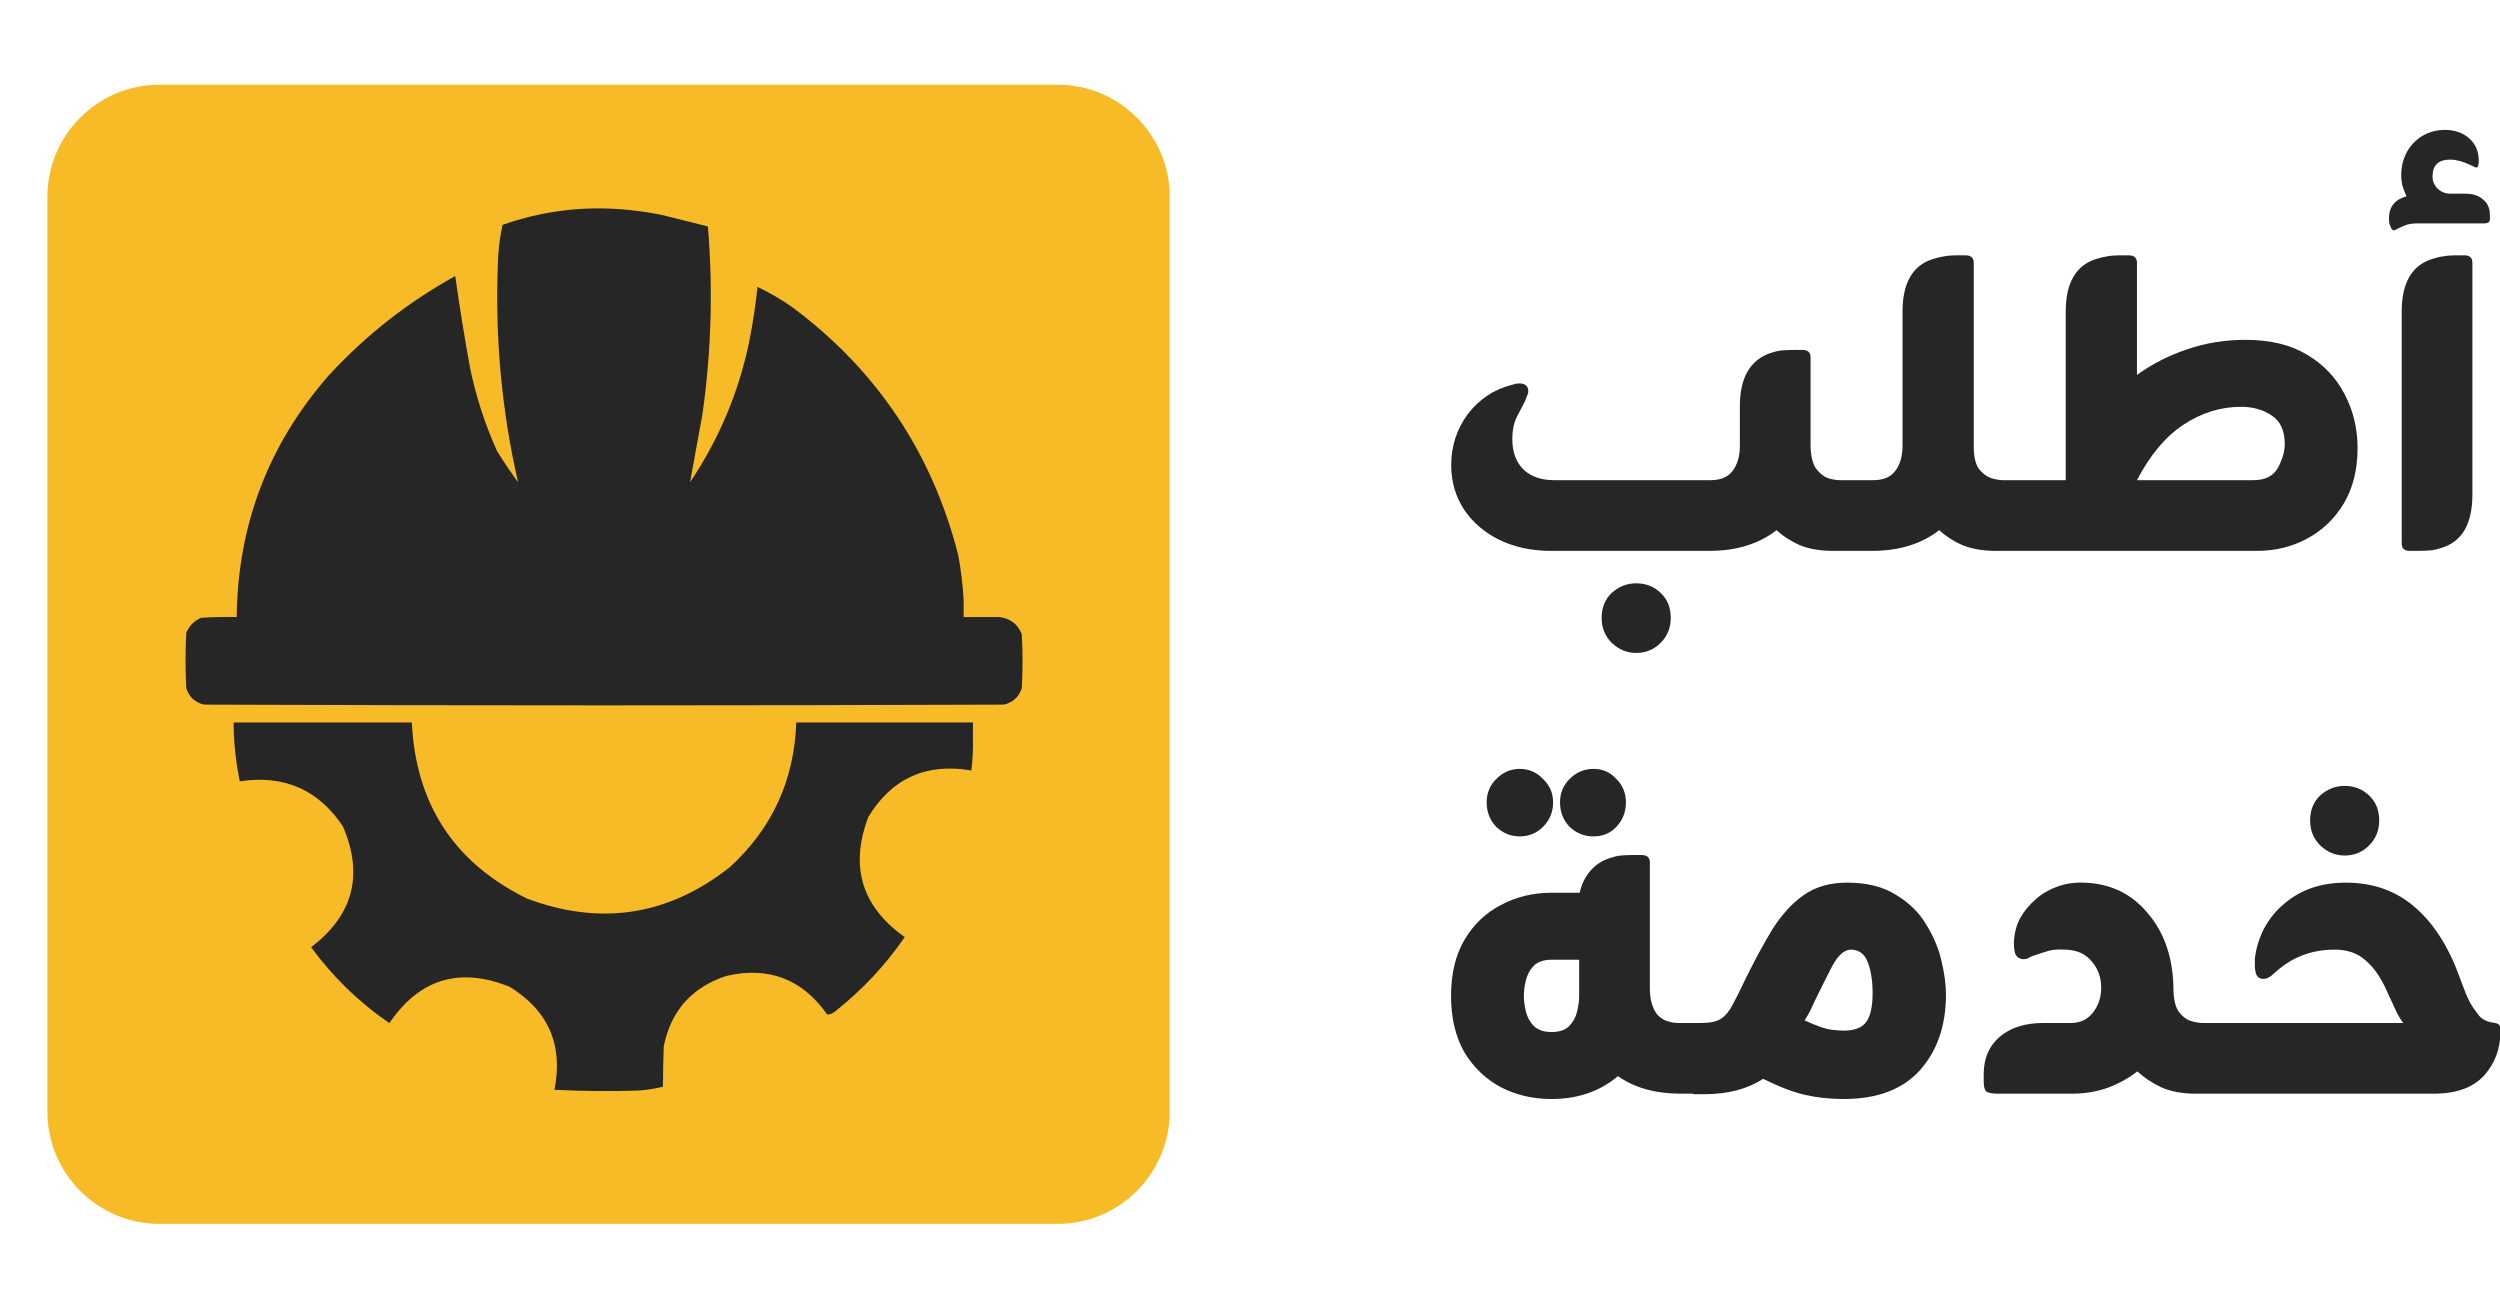
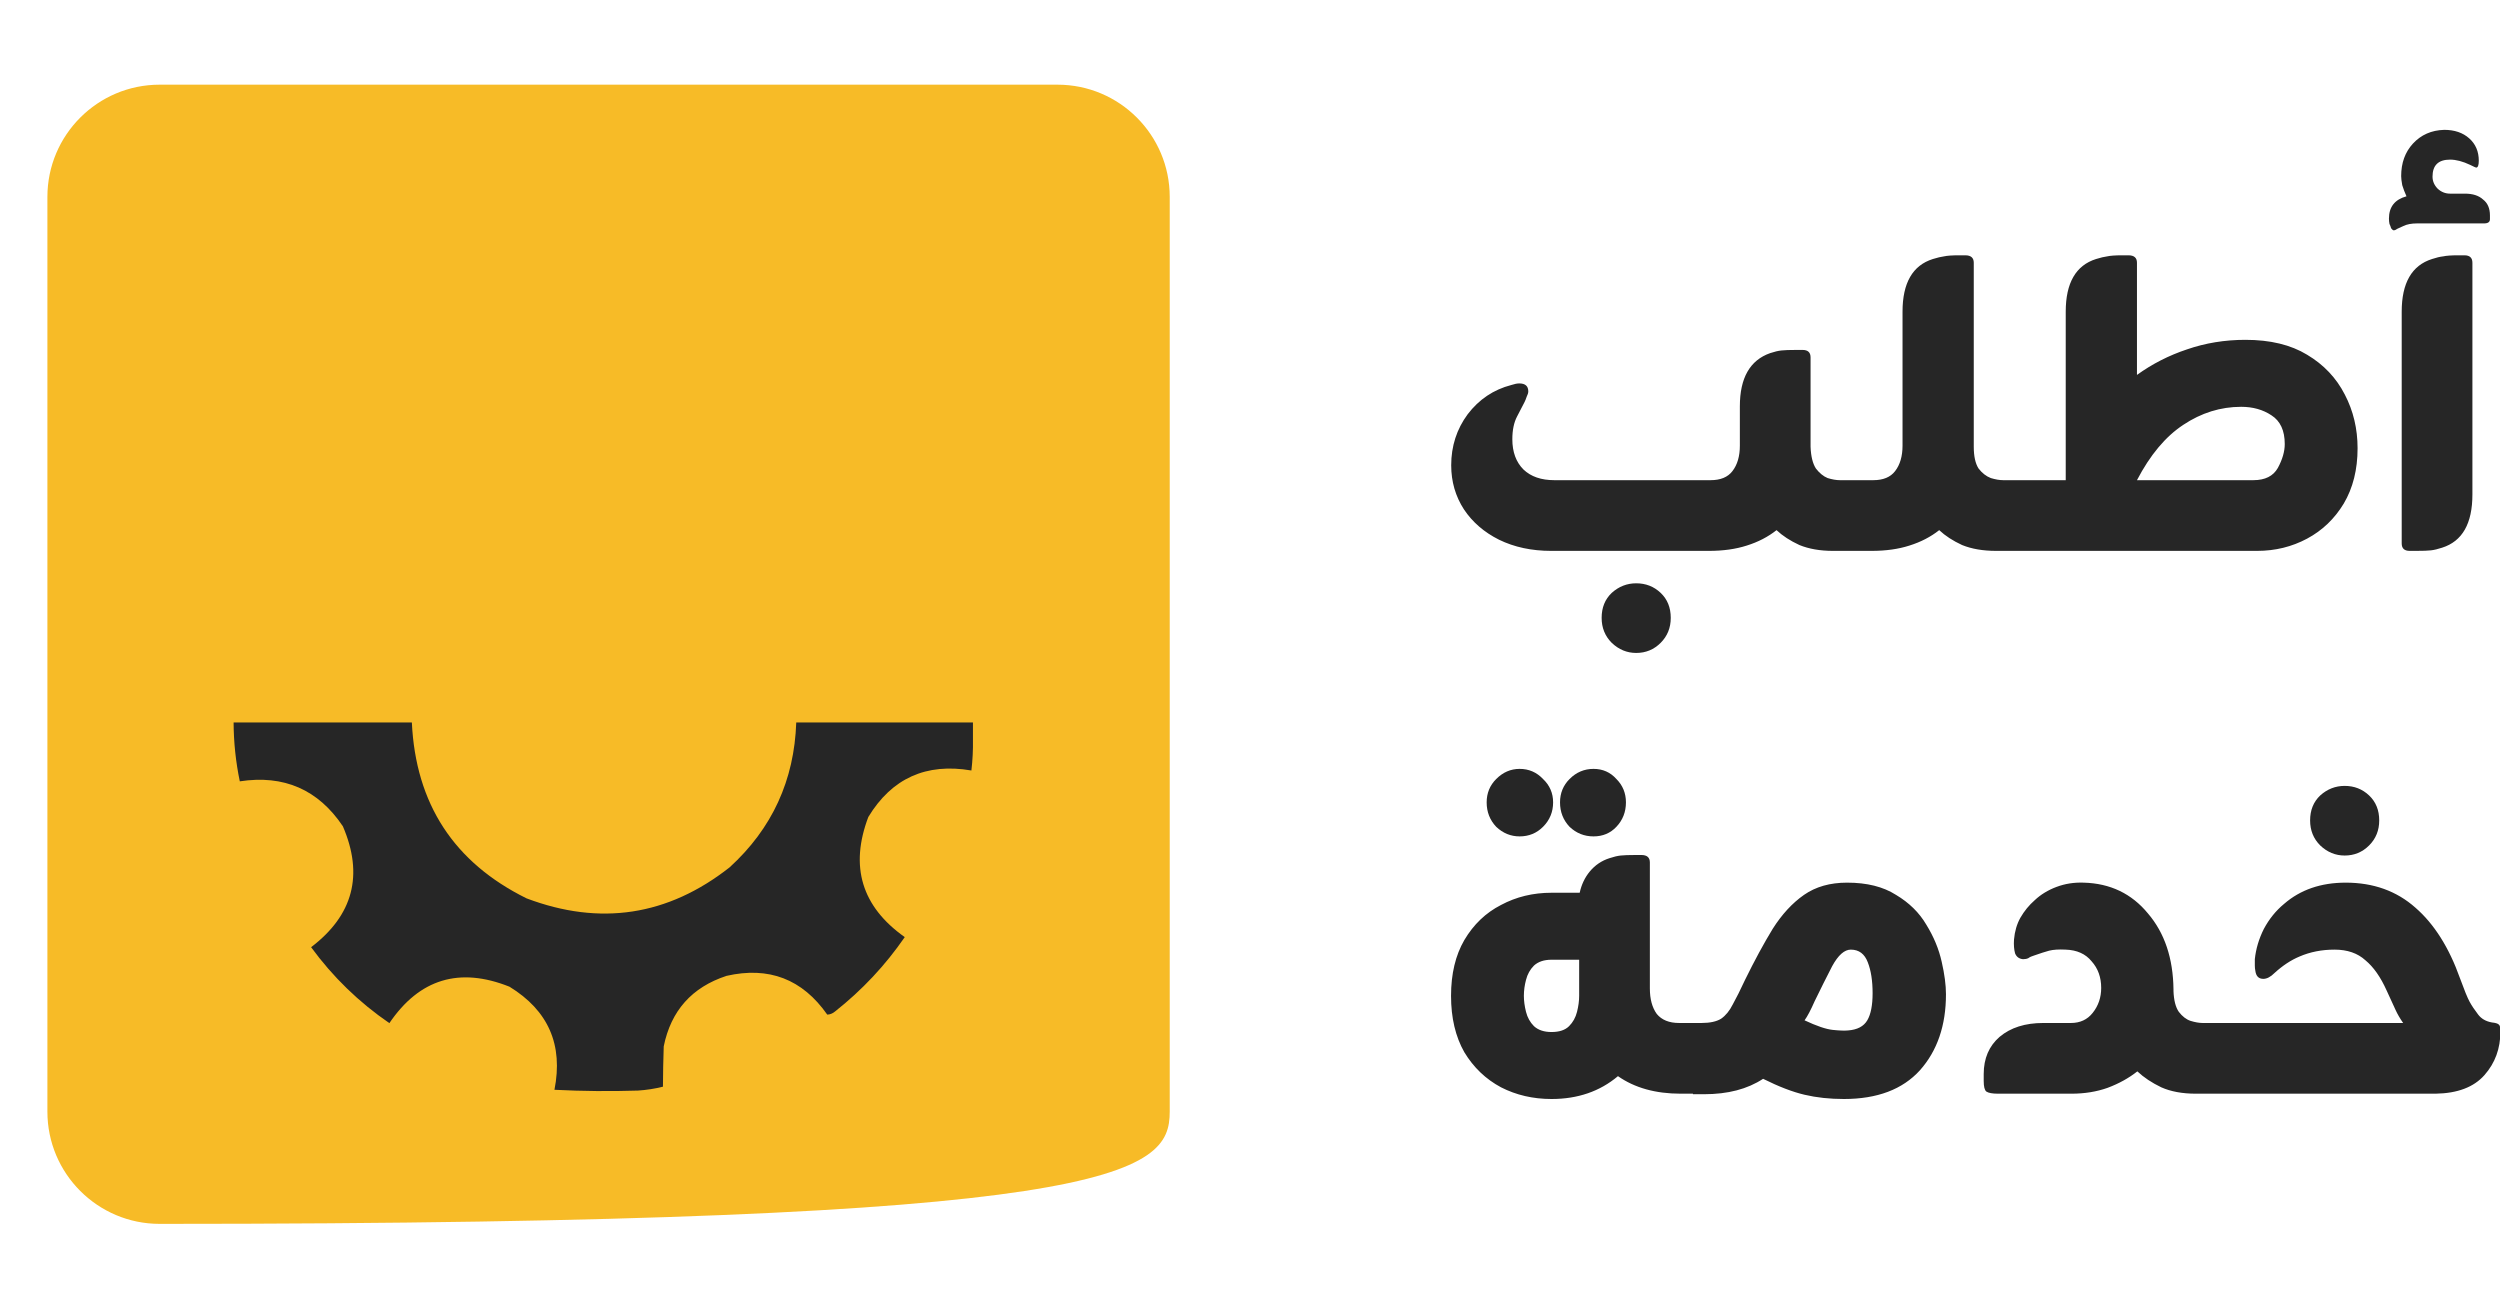
<svg xmlns="http://www.w3.org/2000/svg" xmlns:ns1="http://www.serif.com/" width="100%" height="100%" viewBox="0 0 200 105" version="1.1" xml:space="preserve" style="fill-rule:evenodd;clip-rule:evenodd;stroke-linejoin:round;stroke-miterlimit:2;">
  <g id="text2" transform="matrix(0.886,0,0,0.886,-152.835,-341.797)">
    <path d="M393.726,403.26L395.07,403.26C395.774,403.26 396.318,403.436 396.702,403.788C397.118,404.108 397.326,404.588 397.326,405.228L397.326,405.564C397.326,405.82 397.15,405.948 396.798,405.948L390.75,405.948C390.238,405.948 389.822,406.028 389.502,406.188C389.214,406.316 389.038,406.396 388.974,406.428C388.846,406.524 388.734,406.572 388.638,406.572C388.574,406.572 388.494,406.508 388.398,406.38C388.366,406.252 388.318,406.124 388.254,405.996C388.222,405.836 388.206,405.676 388.206,405.516C388.206,404.46 388.734,403.788 389.79,403.5C389.63,403.148 389.502,402.812 389.406,402.492C389.342,402.14 389.31,401.868 389.31,401.676C389.31,400.492 389.662,399.516 390.366,398.748C391.102,397.948 392.046,397.532 393.198,397.5C394.126,397.5 394.878,397.756 395.454,398.268C396.03,398.78 396.318,399.452 396.318,400.284C396.318,400.7 396.238,400.908 396.077,400.908C396.046,400.908 395.87,400.828 395.549,400.668C394.877,400.348 394.269,400.188 393.725,400.188C392.669,400.188 392.141,400.7 392.141,401.724C392.141,402.14 392.301,402.508 392.621,402.828C392.941,403.116 393.309,403.26 393.725,403.26L393.726,403.26ZM394.446,408.828L395.022,408.828C395.502,408.828 395.742,409.052 395.742,409.5L395.742,430.428C395.742,433.052 394.83,434.652 393.006,435.228C392.622,435.356 392.286,435.436 391.998,435.468C391.742,435.5 391.294,435.516 390.654,435.516L390.078,435.516C389.598,435.516 389.358,435.292 389.358,434.844L389.358,413.916C389.358,411.324 390.27,409.74 392.094,409.164C392.478,409.036 392.814,408.956 393.102,408.924C393.39,408.86 393.838,408.828 394.446,408.828L394.446,408.828ZM375.246,416.46C377.486,416.46 379.342,416.908 380.814,417.804C382.318,418.7 383.454,419.9 384.222,421.404C384.99,422.876 385.374,424.492 385.374,426.252C385.374,428.172 384.958,429.836 384.126,431.244C383.294,432.62 382.19,433.676 380.814,434.412C379.438,435.148 377.934,435.516 376.302,435.516L354.606,435.516L354.606,429.132L359.022,429.132L359.022,413.916C359.022,411.324 359.934,409.74 361.758,409.164C362.174,409.036 362.51,408.956 362.766,408.924C363.054,408.86 363.502,408.828 364.11,408.828L364.686,408.828C365.198,408.828 365.454,409.052 365.454,409.5L365.454,419.628C366.83,418.636 368.334,417.868 369.966,417.324C371.63,416.748 373.39,416.46 375.246,416.46L375.246,416.46ZM365.454,429.132L375.966,429.132C377.022,429.132 377.758,428.764 378.174,428.028C378.59,427.26 378.798,426.54 378.798,425.868C378.798,424.652 378.398,423.788 377.598,423.276C376.83,422.764 375.918,422.508 374.862,422.508C373.006,422.508 371.262,423.052 369.63,424.14C368.03,425.196 366.638,426.86 365.454,429.132ZM353.358,429.132L355.134,429.132L355.134,435.516L352.734,435.516C351.55,435.516 350.526,435.34 349.662,434.988C348.83,434.604 348.142,434.156 347.598,433.644C346.83,434.252 345.934,434.716 344.91,435.036C343.918,435.356 342.782,435.516 341.502,435.516L339.87,435.516L339.87,429.132L341.646,429.132C342.542,429.132 343.198,428.86 343.614,428.316C344.062,427.74 344.286,426.972 344.286,426.012L344.286,413.916C344.286,411.324 345.198,409.74 347.022,409.164C347.438,409.036 347.774,408.956 348.03,408.924C348.318,408.86 348.766,408.828 349.374,408.828L349.95,408.828C350.462,408.828 350.718,409.052 350.718,409.5L350.718,426.108C350.718,426.972 350.862,427.628 351.15,428.076C351.47,428.492 351.838,428.78 352.254,428.94C352.67,429.067 353.038,429.131 353.358,429.131L353.358,429.132ZM338.622,429.132L340.398,429.132L340.398,435.516L337.998,435.516C336.846,435.516 335.838,435.34 334.974,434.988C334.142,434.604 333.454,434.156 332.91,433.644C332.142,434.252 331.246,434.716 330.222,435.036C329.23,435.356 328.094,435.516 326.814,435.516L312.558,435.516C310.798,435.516 309.23,435.18 307.854,434.508C306.51,433.836 305.454,432.924 304.686,431.772C303.918,430.588 303.534,429.26 303.534,427.788C303.534,426.06 304.03,424.524 305.022,423.18C306.046,421.836 307.358,420.956 308.958,420.54C309.246,420.444 309.486,420.396 309.678,420.396C310.222,420.396 310.494,420.636 310.494,421.116C310.494,421.244 310.446,421.404 310.35,421.596C310.286,421.788 310.222,421.948 310.158,422.076C309.998,422.396 309.774,422.828 309.486,423.372C309.198,423.916 309.054,424.604 309.054,425.436C309.054,426.588 309.39,427.5 310.062,428.172C310.734,428.812 311.662,429.132 312.846,429.132L326.958,429.132C327.854,429.132 328.51,428.86 328.926,428.316C329.374,427.74 329.598,426.972 329.598,426.012L329.598,422.46C329.598,419.9 330.51,418.3 332.334,417.66C332.718,417.532 333.054,417.452 333.342,417.42C333.63,417.388 334.078,417.372 334.686,417.372L335.262,417.372C335.742,417.372 335.982,417.596 335.982,418.044L335.982,426.108C336.014,426.972 336.174,427.628 336.462,428.076C336.782,428.492 337.134,428.78 337.518,428.94C337.934,429.068 338.302,429.132 338.622,429.132L338.622,429.132ZM320.238,438.444C321.102,438.444 321.838,438.732 322.446,439.308C323.054,439.884 323.358,440.636 323.358,441.564C323.358,442.46 323.054,443.212 322.446,443.82C321.838,444.428 321.102,444.732 320.238,444.732C319.406,444.732 318.67,444.428 318.03,443.82C317.422,443.212 317.118,442.46 317.118,441.564C317.118,440.636 317.422,439.884 318.03,439.308C318.67,438.732 319.406,438.444 320.238,438.444Z" style="fill:rgb(38,38,38);fill-rule:nonzero;" />
  </g>
  <g id="text21" ns1:id="text2" transform="matrix(0.886,0,0,0.886,-60.009,-298.372)">
    <path d="M279.438,407.724C280.302,407.724 281.038,408.012 281.646,408.588C282.254,409.164 282.558,409.916 282.558,410.844C282.558,411.74 282.254,412.492 281.646,413.1C281.038,413.708 280.302,414.012 279.438,414.012C278.606,414.012 277.87,413.708 277.23,413.1C276.622,412.492 276.318,411.74 276.318,410.844C276.318,409.916 276.622,409.164 277.23,408.588C277.87,408.012 278.606,407.724 279.438,407.724ZM287.646,435.516L267.87,435.516L267.87,429.132L284.718,429.132C284.43,428.716 284.206,428.332 284.046,427.98C283.886,427.628 283.614,427.036 283.23,426.204C282.686,424.988 282.046,424.076 281.31,423.468C280.606,422.828 279.678,422.508 278.526,422.508C277.374,422.508 276.318,422.716 275.358,423.132C274.59,423.452 273.838,423.948 273.102,424.62C272.75,424.972 272.414,425.148 272.094,425.148C271.678,425.148 271.438,424.908 271.374,424.428C271.342,424.268 271.326,424.108 271.326,423.948L271.326,423.372C271.422,422.444 271.694,421.532 272.142,420.636C272.622,419.74 273.23,418.988 273.966,418.38C275.438,417.1 277.294,416.46 279.534,416.46C282.03,416.46 284.126,417.212 285.822,418.716C287.518,420.188 288.862,422.316 289.854,425.1C290.238,426.156 290.526,426.86 290.718,427.212C290.91,427.564 291.166,427.948 291.486,428.364C291.774,428.748 292.19,428.988 292.734,429.084C293.054,429.116 293.262,429.18 293.358,429.276C293.454,429.34 293.502,429.548 293.502,429.9C293.502,431.436 293.022,432.748 292.062,433.836C291.102,434.924 289.63,435.484 287.646,435.516L287.646,435.516ZM266.622,429.132L268.398,429.132L268.398,435.516L265.998,435.516C264.782,435.516 263.742,435.324 262.878,434.94C262.014,434.524 261.294,434.044 260.718,433.5C259.95,434.108 259.054,434.604 258.03,434.988C257.038,435.34 255.95,435.516 254.766,435.516L248.142,435.516C247.63,435.516 247.278,435.452 247.086,435.324C246.926,435.196 246.846,434.876 246.846,434.364L246.846,433.74C246.846,432.332 247.326,431.212 248.286,430.38C249.278,429.548 250.59,429.132 252.222,429.132L254.718,429.132C255.55,429.132 256.206,428.828 256.686,428.22C257.198,427.58 257.454,426.828 257.454,425.964C257.454,425.004 257.166,424.204 256.59,423.564C256.046,422.892 255.262,422.54 254.238,422.508C253.63,422.476 253.134,422.508 252.75,422.604C252.398,422.7 251.95,422.844 251.406,423.036C251.182,423.1 251.006,423.18 250.878,423.276C250.75,423.34 250.59,423.372 250.398,423.372C250.046,423.34 249.806,423.164 249.678,422.844C249.582,422.492 249.55,422.076 249.582,421.596C249.646,420.86 249.838,420.204 250.158,419.628C250.51,419.02 250.942,418.492 251.454,418.044C251.998,417.532 252.654,417.132 253.422,416.844C254.19,416.556 255.006,416.428 255.87,416.46C258.27,416.524 260.206,417.452 261.678,419.244C263.182,421.004 263.95,423.292 263.982,426.108L263.982,426.252C264.014,427.084 264.174,427.708 264.462,428.124C264.782,428.54 265.134,428.812 265.518,428.94C265.934,429.068 266.302,429.132 266.622,429.132L266.622,429.132ZM234.51,416.46C236.302,416.46 237.774,416.828 238.926,417.564C240.11,418.268 241.022,419.164 241.662,420.252C242.334,421.34 242.798,422.46 243.054,423.612C243.31,424.732 243.438,425.708 243.438,426.54C243.438,429.356 242.654,431.644 241.086,433.404C239.518,435.132 237.23,435.996 234.222,435.996C232.942,435.996 231.758,435.868 230.67,435.612C229.582,435.356 228.334,434.876 226.926,434.172C225.518,435.1 223.742,435.564 221.598,435.564L220.59,435.564L220.59,429.132L221.358,429.132C222.126,429.132 222.718,429.004 223.134,428.748C223.55,428.46 223.902,428.028 224.19,427.452C224.51,426.876 224.878,426.14 225.294,425.244C226.158,423.484 226.99,421.948 227.79,420.636C228.622,419.324 229.566,418.3 230.622,417.564C231.678,416.828 232.974,416.46 234.51,416.46ZM234.606,429.804C235.438,429.74 236.014,429.436 236.334,428.892C236.654,428.348 236.814,427.532 236.814,426.444C236.814,425.324 236.67,424.396 236.382,423.66C236.094,422.892 235.582,422.508 234.846,422.508C234.27,422.508 233.71,423.004 233.166,423.996C232.654,424.988 232.126,426.044 231.582,427.164C231.23,427.964 230.926,428.54 230.67,428.892C231.758,429.404 232.606,429.692 233.214,429.756C233.822,429.82 234.286,429.836 234.606,429.804L234.606,429.804ZM204.942,412.284C204.142,412.284 203.438,411.996 202.83,411.42C202.254,410.812 201.966,410.076 201.966,409.212C201.966,408.38 202.254,407.676 202.83,407.1C203.438,406.492 204.142,406.188 204.942,406.188C205.774,406.188 206.478,406.492 207.054,407.1C207.662,407.676 207.966,408.38 207.966,409.212C207.966,410.076 207.662,410.812 207.054,411.42C206.478,411.996 205.774,412.284 204.942,412.284ZM211.614,412.284C210.782,412.284 210.062,411.996 209.454,411.42C208.878,410.812 208.59,410.076 208.59,409.212C208.59,408.38 208.878,407.676 209.454,407.1C210.062,406.492 210.782,406.188 211.614,406.188C212.446,406.188 213.134,406.492 213.678,407.1C214.254,407.676 214.542,408.38 214.542,409.212C214.542,410.076 214.254,410.812 213.678,411.42C213.134,411.996 212.446,412.284 211.614,412.284ZM219.342,429.132L221.118,429.132L221.118,435.516L219.486,435.516C217.214,435.516 215.326,434.988 213.822,433.932C212.19,435.308 210.19,435.996 207.822,435.996C206.158,435.996 204.638,435.644 203.262,434.94C201.886,434.204 200.782,433.148 199.95,431.772C199.15,430.364 198.75,428.668 198.75,426.684C198.75,424.7 199.15,423.02 199.95,421.644C200.782,420.236 201.886,419.18 203.262,418.476C204.638,417.74 206.158,417.372 207.822,417.372L210.366,417.372C210.526,416.636 210.83,415.996 211.278,415.452C211.758,414.876 212.35,414.476 213.054,414.252C213.438,414.124 213.774,414.044 214.062,414.012C214.35,413.98 214.798,413.964 215.406,413.964L215.934,413.964C216.446,413.964 216.702,414.188 216.702,414.636L216.702,426.012C216.702,426.972 216.91,427.74 217.326,428.316C217.774,428.86 218.446,429.132 219.342,429.132ZM207.822,429.948C208.526,429.948 209.054,429.772 209.406,429.42C209.758,429.068 209.998,428.636 210.126,428.124C210.254,427.612 210.318,427.132 210.318,426.684L210.318,423.42L207.822,423.42C207.15,423.42 206.622,423.596 206.238,423.948C205.886,424.3 205.646,424.732 205.518,425.244C205.39,425.724 205.326,426.204 205.326,426.684C205.326,427.132 205.39,427.612 205.518,428.124C205.646,428.636 205.886,429.068 206.238,429.42C206.622,429.772 207.15,429.948 207.822,429.948L207.822,429.948Z" style="fill:rgb(38,38,38);fill-rule:nonzero;" />
  </g>
  <g transform="matrix(0.178,0,0,0.178,2.442,6.774)">
-     <path d="M512,50.441C512,22.602 489.398,0 461.559,0L58.028,0C30.188,0 7.586,22.602 7.586,50.441L7.586,461.559C7.586,489.398 30.188,512 58.028,512L461.559,512C489.398,512 512,489.398 512,461.559L512,50.441Z" style="fill:rgb(247,187,39);" />
+     <path d="M512,50.441C512,22.602 489.398,0 461.559,0L58.028,0C30.188,0 7.586,22.602 7.586,50.441L7.586,461.559C7.586,489.398 30.188,512 58.028,512C489.398,512 512,489.398 512,461.559L512,50.441Z" style="fill:rgb(247,187,39);" />
  </g>
  <g transform="matrix(0.124,0,0,0.124,-51.31,-48.163)">
    <path d="M927.5,854.5L1041.5,854.5L1041.5,865.5C1041.61,872.196 1041.28,878.863 1040.5,885.5C1011.32,880.514 989.155,890.514 974,915.5C961.884,947.48 969.718,973.313 997.5,993C984.967,1011.2 969.967,1027.2 952.5,1041C950.945,1042.29 949.279,1042.96 947.5,1043C931.487,1020.1 909.821,1011.77 882.5,1018C860.154,1025.34 846.654,1040.51 842,1063.5C841.708,1072.23 841.541,1080.9 841.5,1089.5C836.256,1090.81 830.923,1091.64 825.5,1092C807.493,1092.58 789.493,1092.41 771.5,1091.5C777.242,1062.54 767.575,1040.38 742.5,1025C710.215,1012.1 684.382,1019.93 665,1048.5C645.395,1035.06 628.562,1018.73 614.5,999.5C641.653,978.888 648.487,952.888 635,921.5C619.124,897.82 596.958,888.153 568.5,892.5C565.896,879.987 564.563,867.32 564.5,854.5L679.5,854.5C681.989,907.019 706.655,944.852 753.5,968C800.974,985.942 844.641,979.275 884.5,948C911.913,922.999 926.246,891.832 927.5,854.5Z" style="fill:rgb(38,38,38);" />
  </g>
  <g transform="matrix(0.124,0,0,0.124,-51.31,-48.163)">
-     <path d="M816.286,523.568C824.407,524.283 832.477,525.427 840.5,527C850.529,529.507 860.529,532.007 870.5,534.5C873.87,574.962 872.703,615.296 867,655.5C864.319,670.233 861.652,684.9 859,699.5C877.49,672.05 890.157,642.05 897,609.5C899.419,597.574 901.252,585.574 902.5,573.5C910.495,577.303 918.161,581.803 925.5,587C979.688,627.551 1015.19,680.718 1032,746.5C1033.78,756.102 1034.94,765.768 1035.5,775.5L1035.5,786.5L1058.5,786.5C1065.53,787.376 1070.37,791.043 1073,797.5C1073.67,809.167 1073.67,820.833 1073,832.5C1071.07,838.098 1067.24,841.598 1061.5,843C889.5,843.667 717.5,843.667 545.5,843C539.656,841.667 535.822,838.167 534,832.5C533.333,820.5 533.333,808.5 534,796.5C535.93,792.114 539.097,788.948 543.5,787C551.159,786.5 558.826,786.334 566.5,786.5C567.156,727.013 586.989,675.013 626,630.5C649.81,604.704 676.976,583.371 707.5,566.5C710.255,586.195 713.422,605.862 717,625.5C720.855,644.194 726.689,662.194 734.5,679.5L734.897,680.135C739.01,686.69 743.378,693.145 748,699.5C737.443,653.158 733.11,606.158 735,558.5C735.198,550.063 736.198,541.73 738,533.5C763.052,524.66 788.885,521.326 815.5,523.5L816.286,523.568Z" style="fill:rgb(38,38,38);" />
-   </g>
+     </g>
</svg>